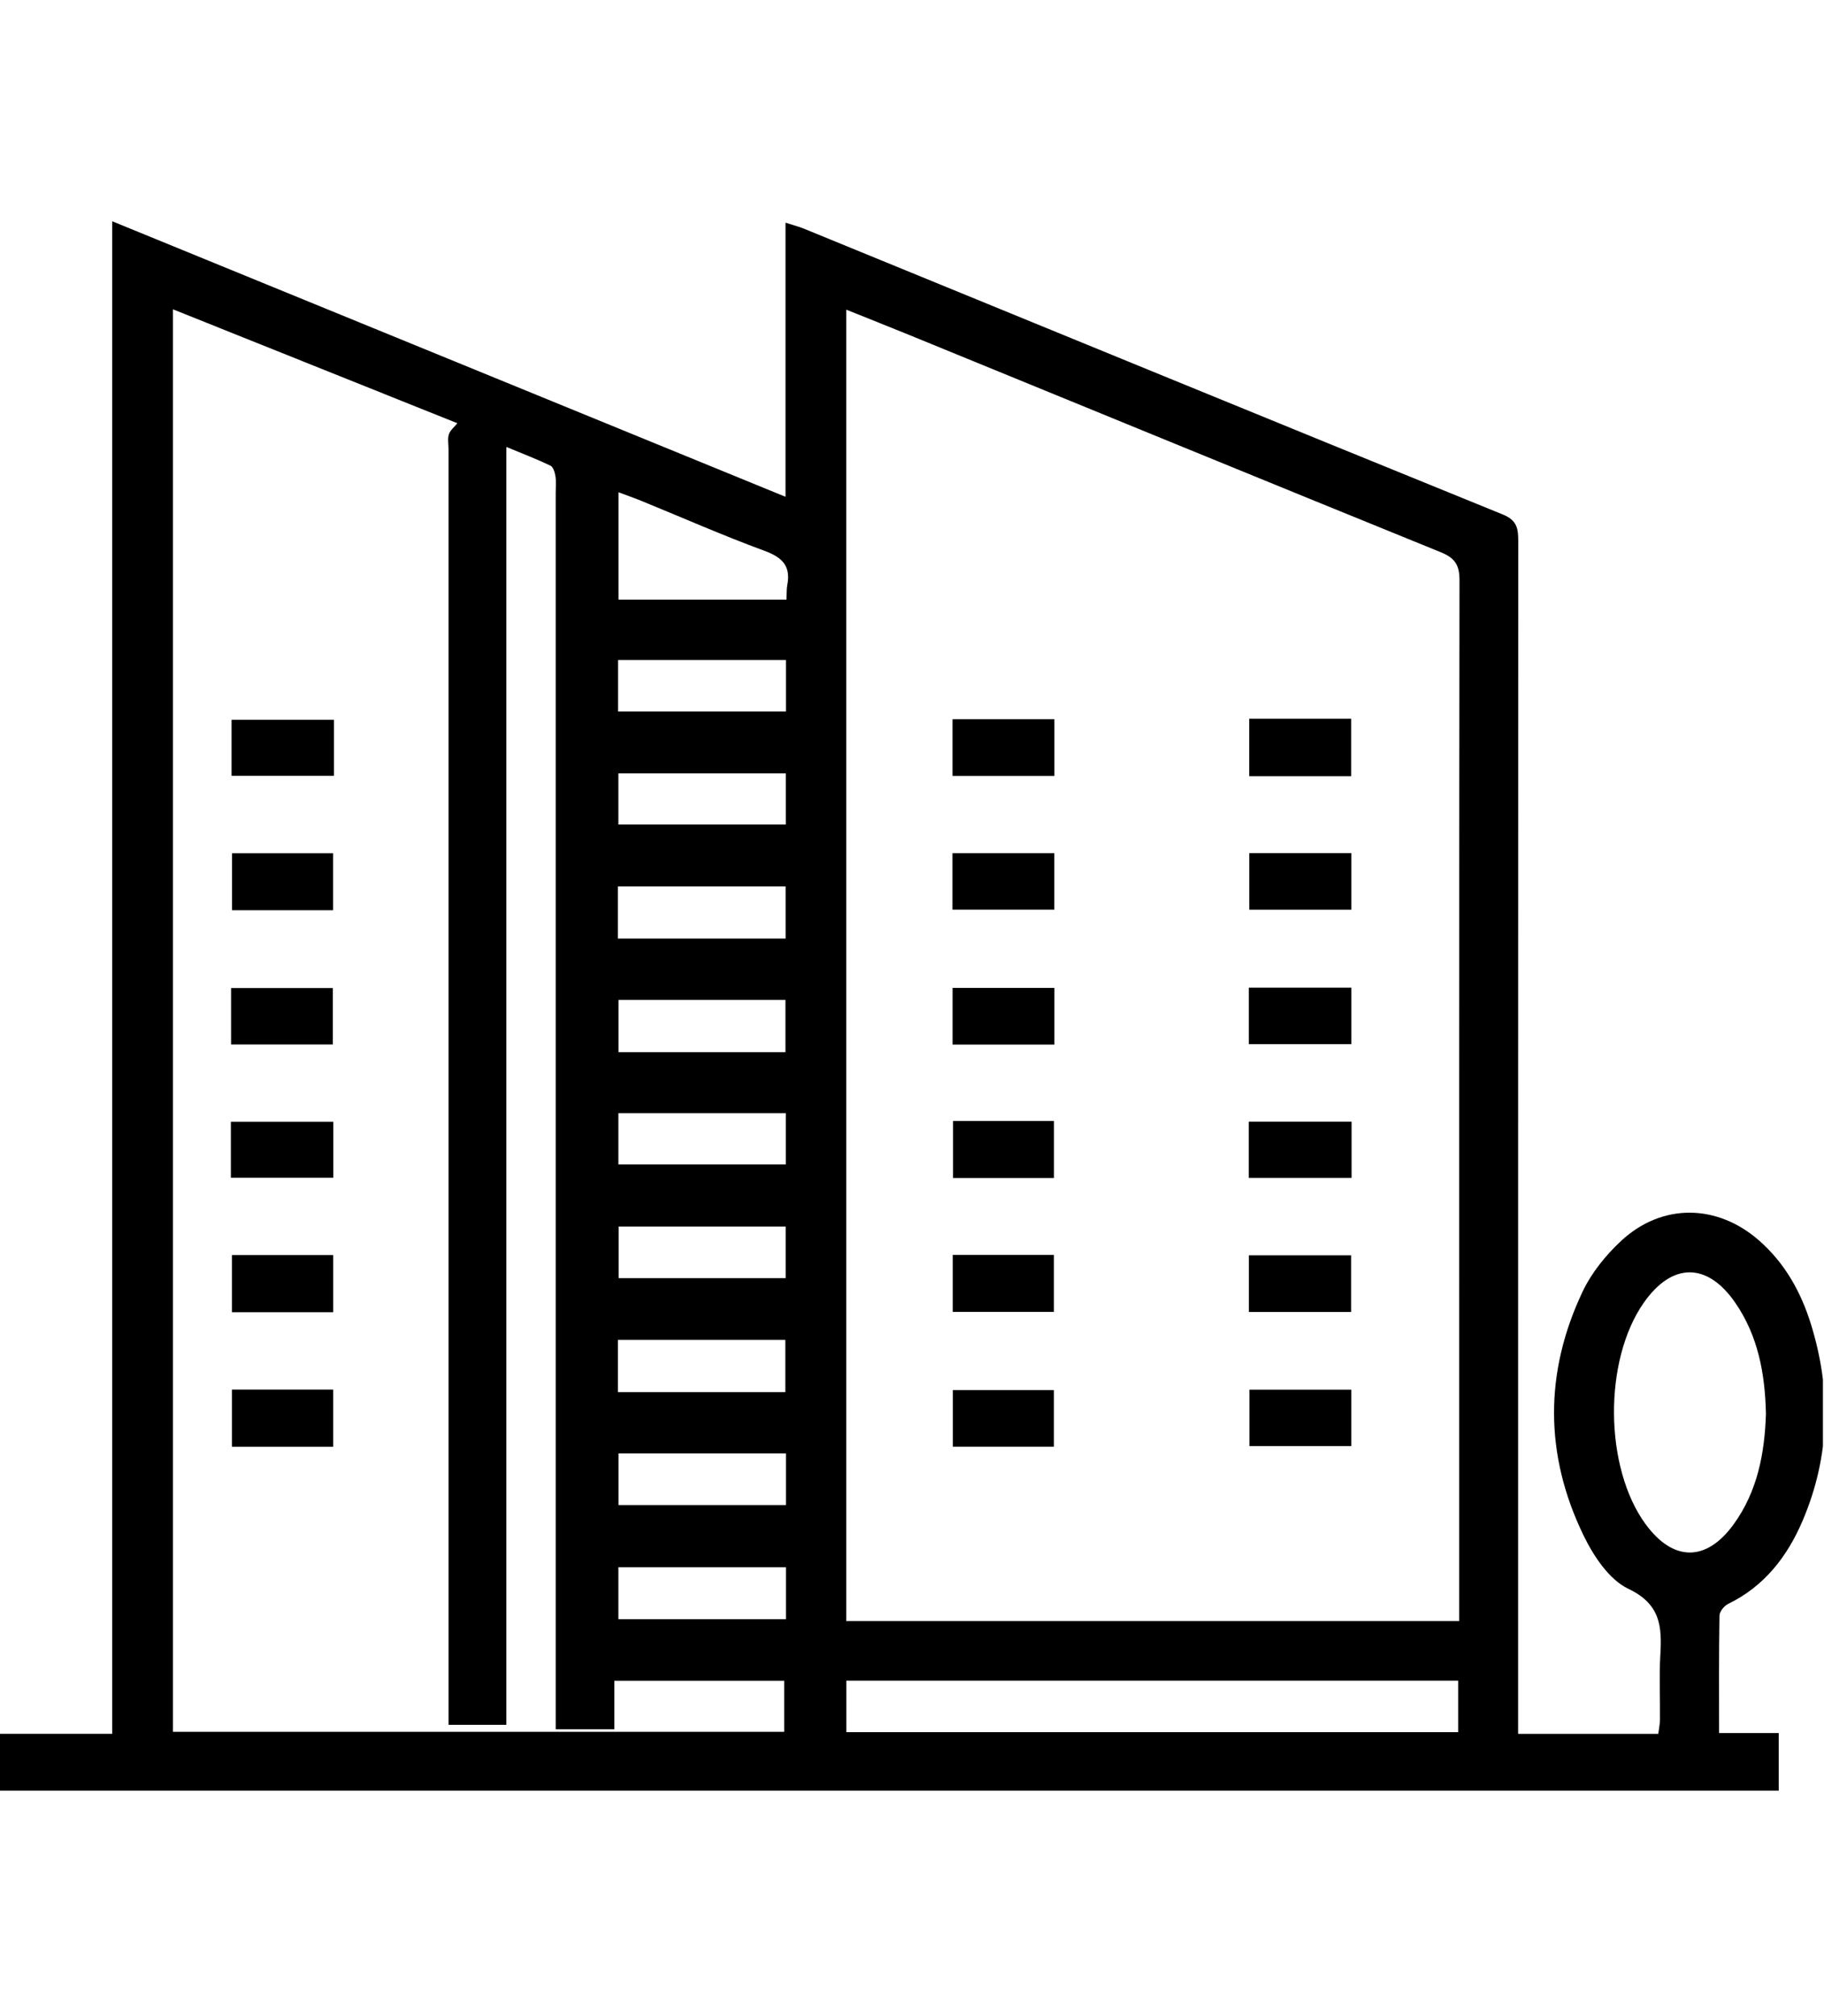
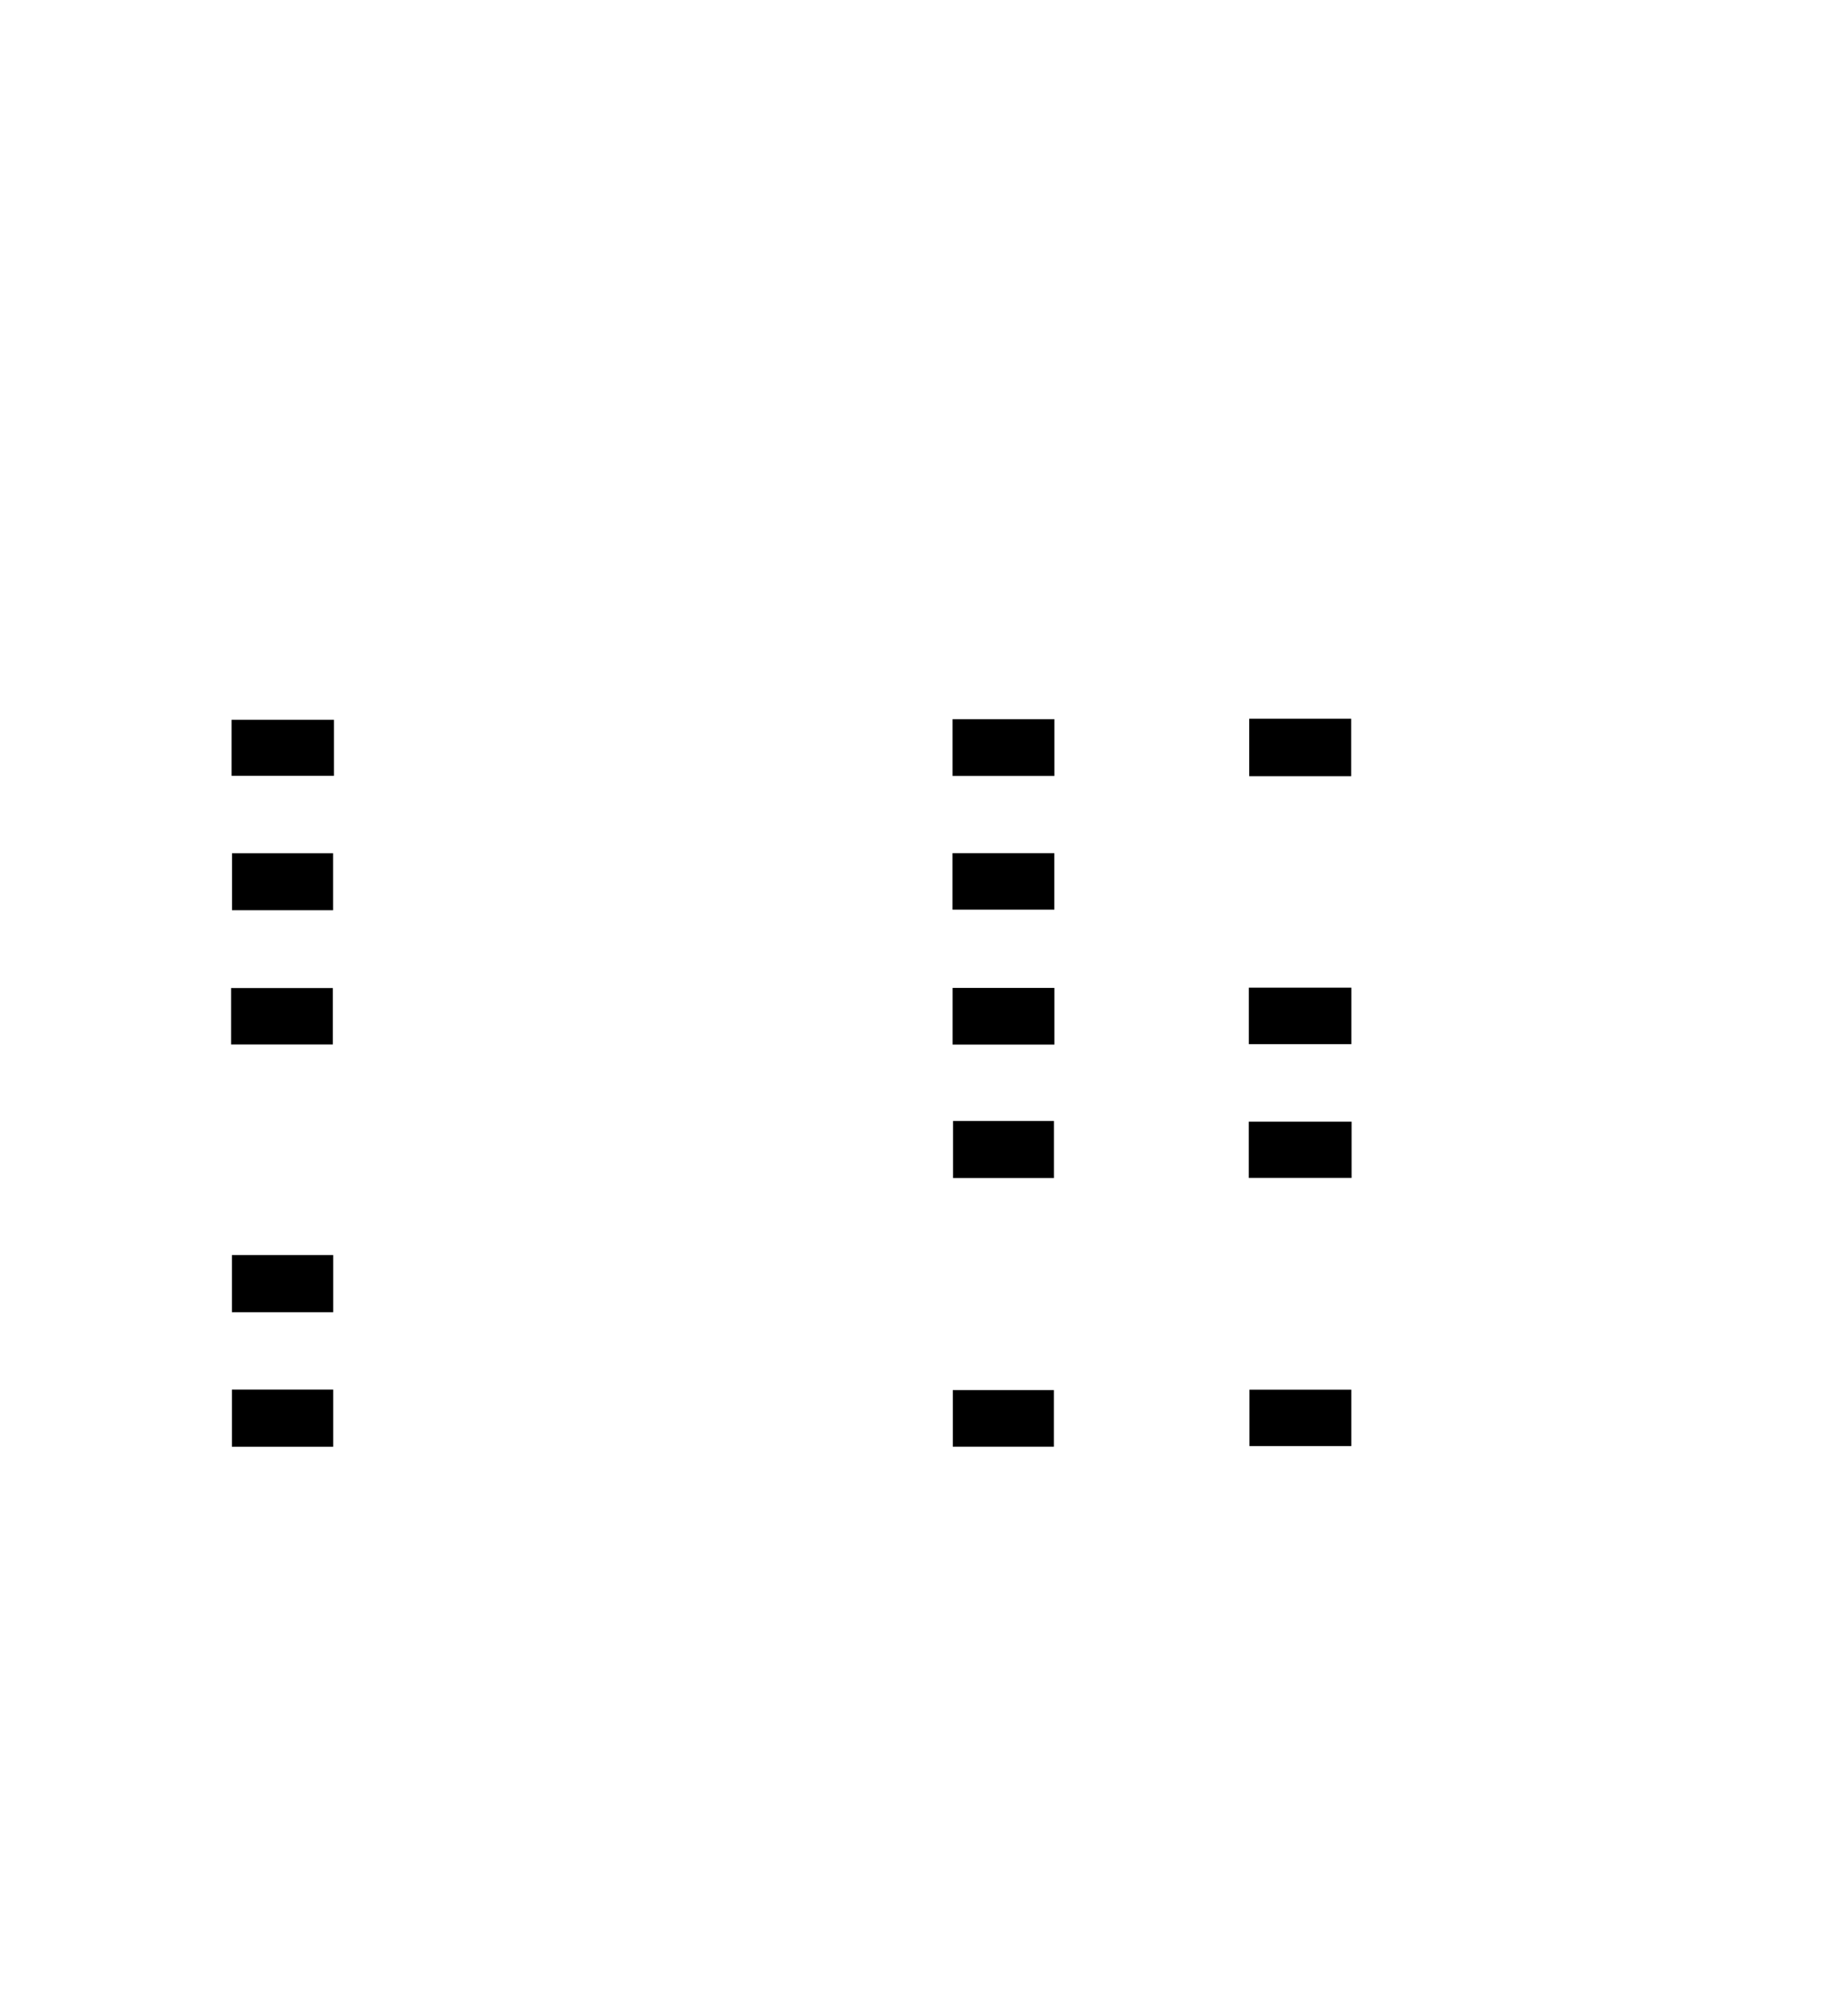
<svg xmlns="http://www.w3.org/2000/svg" width="371" height="410" viewBox="0 0 371 410" fill="none">
  <g clip-path="url(#clip0_12_3311)">
-     <path d="M351.5 326.22C358.87 322.63 363.53 316.6 366.65 309.29C372.22 296.23 372.53 282.87 368.36 269.37C366.33 262.81 363.08 256.97 357.88 252.38C349.34 244.83 338.08 244.64 329.75 252.37C326.62 255.28 323.72 258.86 321.9 262.7C314.11 279.13 314.15 295.86 322.05 312.2C324.09 316.43 327.28 321.28 331.22 323.15C337.77 326.27 338.05 330.83 337.71 336.59C337.46 340.95 337.68 345.34 337.64 349.71C337.64 350.65 337.42 351.59 337.29 352.65H308.78V347.48C308.78 268.34 308.78 189.21 308.81 110.07C308.81 107.52 308.58 105.83 305.69 104.65C258.26 85.37 210.9 65.91 163.52 46.51C162.46 46.08 161.34 45.8 159.77 45.29V101.04C113.99 82.31 68.69 63.77 22.82 45V352.64H0V364.2H361.79V352.48H349.66C349.66 344.29 349.61 336.45 349.74 328.61C349.75 327.78 350.69 326.61 351.5 326.22ZM125.72 134.23H159.87V144.72H125.72V134.23ZM125.83 259.96V249.47H159.8V259.96H125.83ZM159.74 272.52V283.14H125.68V272.52H159.74ZM125.78 236.83V226.4H159.84V236.83H125.78ZM125.8 213.99V203.37H159.76V213.99H125.8ZM159.84 167.69H125.78V157.29H159.84V167.69ZM125.67 180.29H159.79V190.89H125.67V180.29ZM159.5 352.23H35.18V62.91C54.59 70.69 73.86 78.4 93.02 86.08C92.36 86.9 91.56 87.53 91.3 88.34C91.01 89.25 91.23 90.32 91.23 91.32C91.23 176.22 91.23 261.11 91.23 346.01V350.81H102.99V90.9C106.4 92.32 109.24 93.4 111.96 94.71C112.53 94.98 112.86 96.09 112.98 96.87C113.15 97.97 113.03 99.11 113.03 100.24C113.03 182.39 113.03 264.53 113.03 346.68V351.72H124.95V341.84H159.5V352.24V352.23ZM159.87 329.33H125.78V318.75H159.87V329.33ZM159.87 306.11H125.8V295.61H159.87V306.11ZM160.13 119C159.97 119.84 160.03 120.72 159.97 121.96H125.8V100.12C127.47 100.75 129.04 101.29 130.57 101.92C138.87 105.31 147.09 108.94 155.5 112.03C159.12 113.36 160.88 115.12 160.13 119ZM296.59 352.3H172.14V341.82H296.59V352.3ZM296.79 325.42V329.7H172.12V62.98C176.63 64.79 180.9 66.48 185.14 68.21C221.11 82.93 257.06 97.69 293.06 112.32C295.93 113.49 296.87 114.92 296.86 118.03C296.76 187.16 296.79 256.29 296.79 325.42ZM334.71 310C326.28 298.46 326.12 276.62 334.39 264.89C340.14 256.73 347.29 256.72 352.97 264.99C357.59 271.71 359.02 279.39 359.19 287.6C358.93 295.51 357.5 303.3 352.61 310.04C347.05 317.7 340.31 317.65 334.72 310H334.71Z" fill="black" />
    <path d="M274.82 146.19H254.09V157.86H274.82V146.19Z" fill="black" />
    <path d="M254 239.58H274.91V228.13H254V239.58Z" fill="black" />
-     <path d="M254.1 185.02H274.87V173.52H254.1V185.02Z" fill="black" />
    <path d="M274.87 200.88H254.01V212.37H274.87V200.88Z" fill="black" />
-     <path d="M274.81 255.32H254.02V266.84H274.81V255.32Z" fill="black" />
+     <path d="M274.81 255.32H254.02V266.84V255.32Z" fill="black" />
    <path d="M254.13 294.11H274.86V282.64H254.13V294.11Z" fill="black" />
    <path d="M214.45 173.53H193.73V185.01H214.45V173.53Z" fill="black" />
    <path d="M193.75 212.45H214.47V200.93H193.75V212.45Z" fill="black" />
    <path d="M193.74 157.81H214.47V146.28H193.74V157.81Z" fill="black" />
    <path d="M193.85 239.6H214.37V227.99H193.85V239.6Z" fill="black" />
-     <path d="M193.78 266.82H214.36V255.23H193.78V266.82Z" fill="black" />
    <path d="M193.8 294.24H214.36V282.73H193.8V294.24Z" fill="black" />
    <path d="M67.75 173.54H47.19V185.13H67.75V173.54Z" fill="black" />
    <path d="M67.7 200.96H47V212.43H67.7V200.96Z" fill="black" />
-     <path d="M46.96 239.55H67.79V228.15H46.96V239.55Z" fill="black" />
    <path d="M47.1 157.79H67.92V146.4H47.1V157.79Z" fill="black" />
    <path d="M67.77 255.27H47.17V266.89H67.77V255.27Z" fill="black" />
    <path d="M47.17 294.25H67.77V282.62H47.17V294.25Z" fill="black" />
  </g>
  <defs>
    <clipPath id="clip0_12_3311">
      <rect width="370.78" height="409.6" fill="white" />
    </clipPath>
  </defs>
</svg>